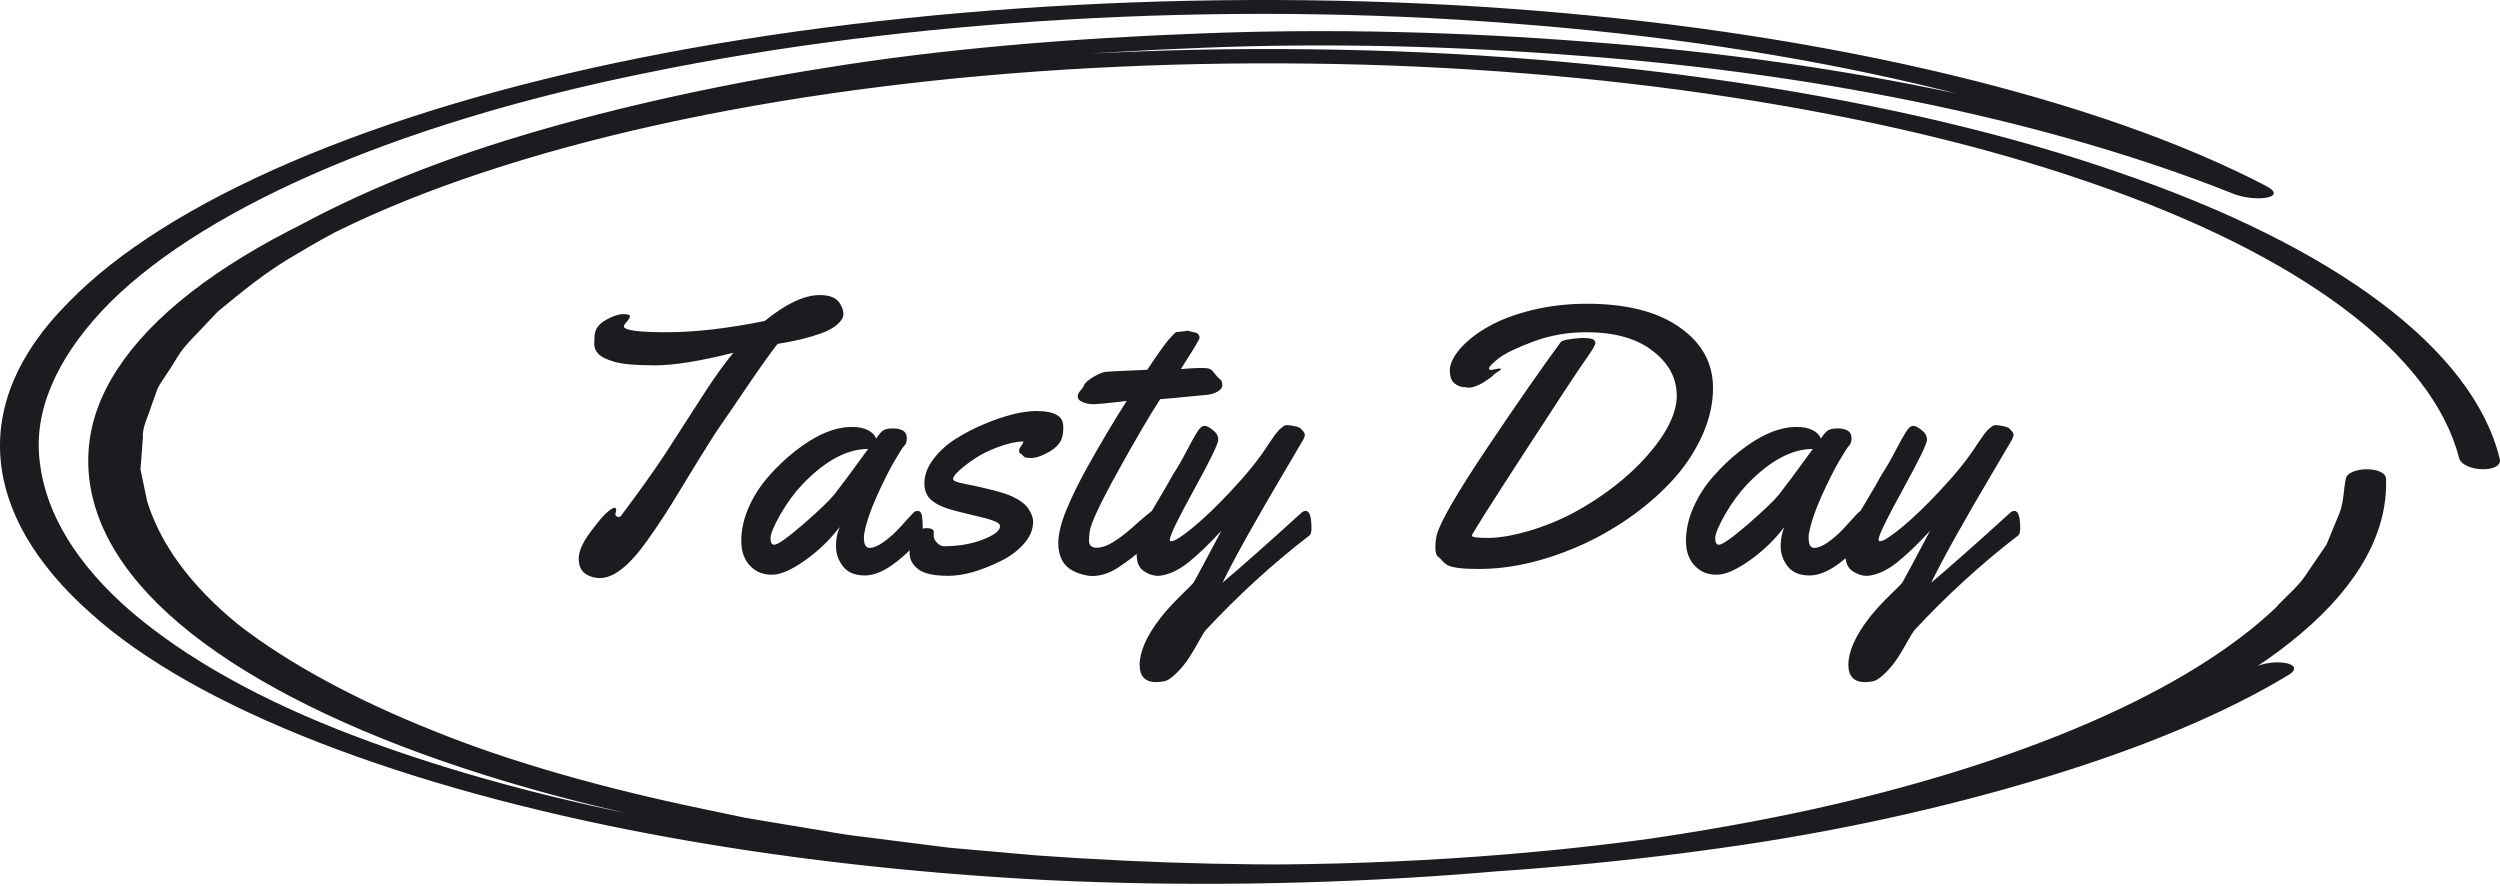
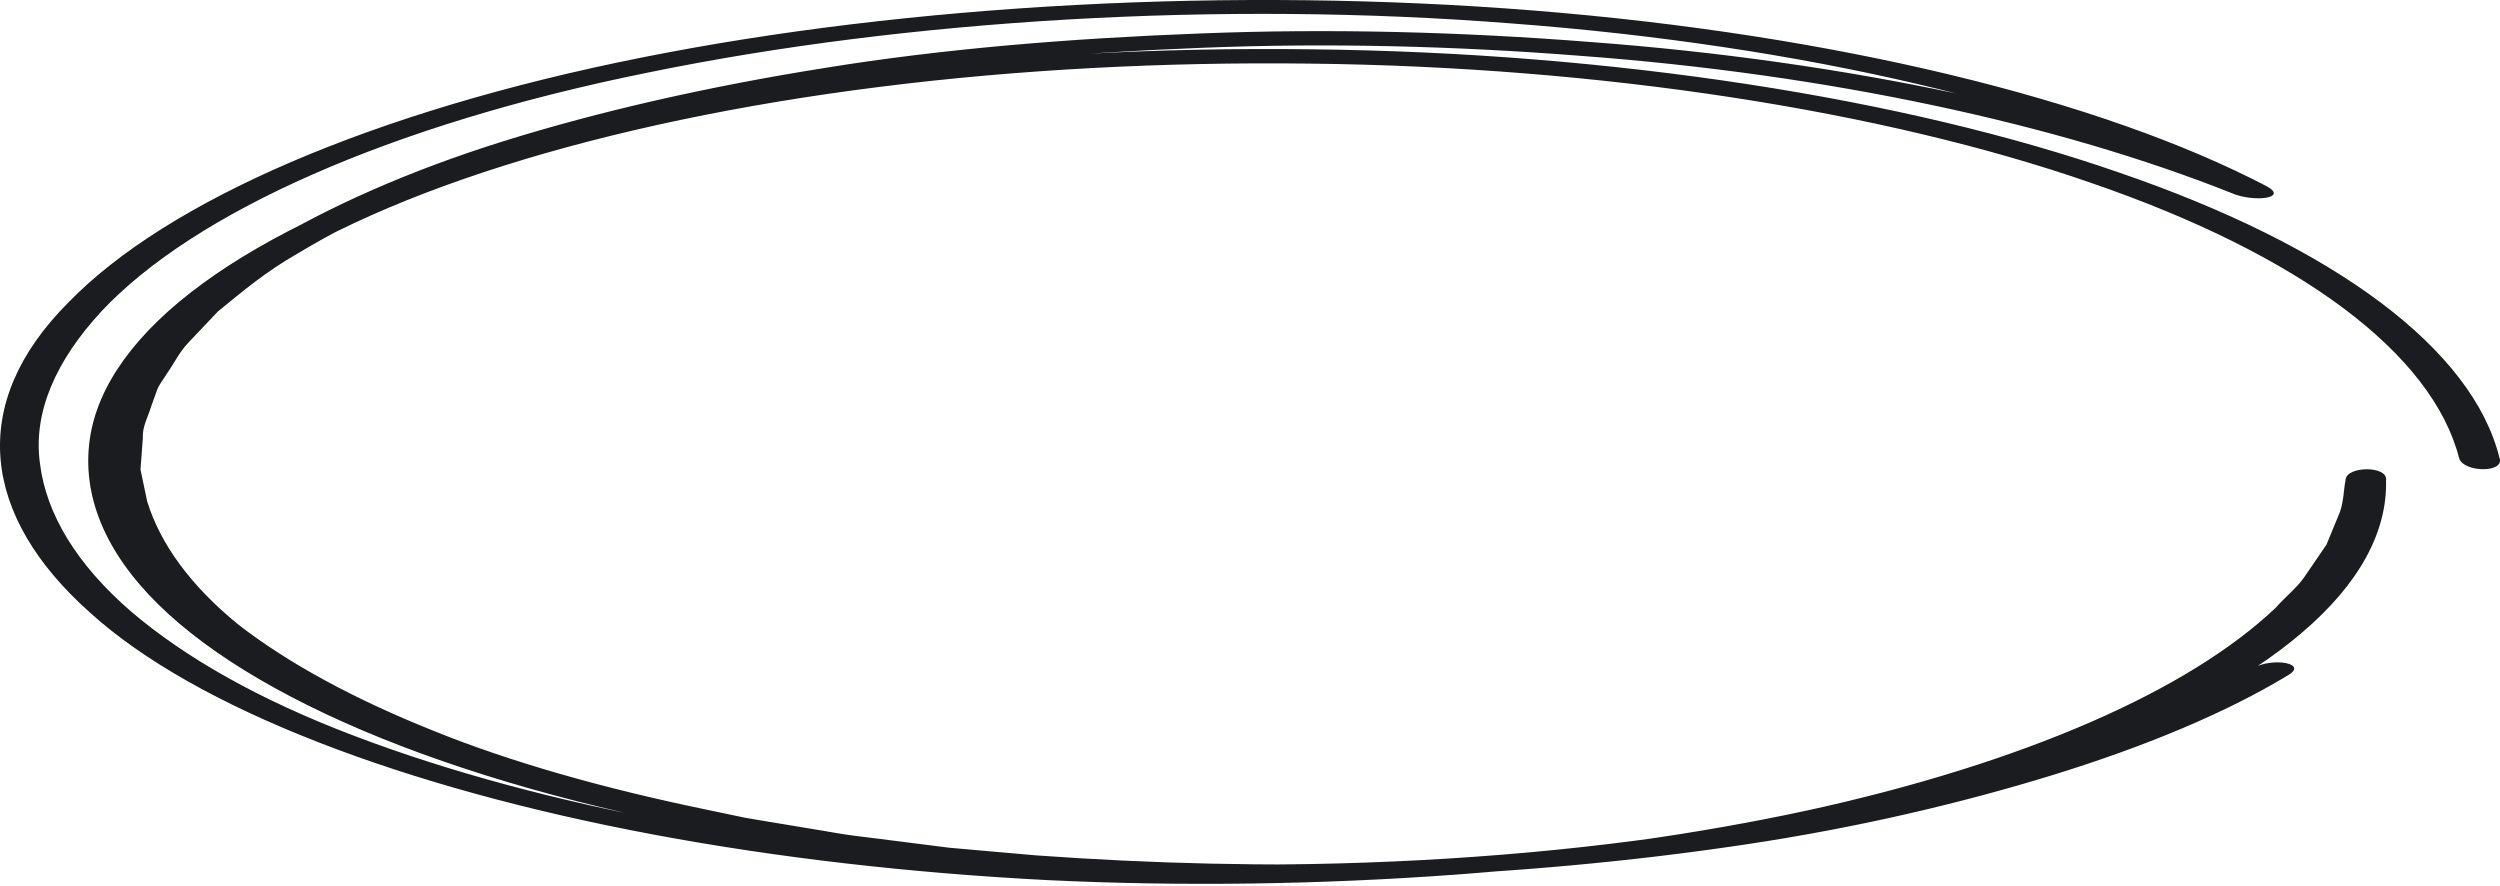
<svg xmlns="http://www.w3.org/2000/svg" width="158" height="56" viewBox="0 0 158 56" fill="none">
-   <path d="M38.948 32.242L38.889 32.488C38.889 32.535 38.909 32.577 38.948 32.616C38.994 32.655 39.049 32.675 39.111 32.675C39.174 32.675 39.224 32.644 39.263 32.581C40.424 31.038 41.387 29.682 42.15 28.514C42.914 27.337 43.471 26.472 43.822 25.919C44.181 25.365 44.465 24.925 44.675 24.598C45.236 23.74 45.794 22.973 46.347 22.295C44.243 22.825 42.595 23.09 41.402 23.09C40.21 23.09 39.353 23.016 38.831 22.868C38.309 22.712 37.966 22.54 37.802 22.353C37.638 22.159 37.557 21.964 37.557 21.769C37.557 21.566 37.564 21.371 37.58 21.184C37.611 20.795 37.845 20.475 38.281 20.226C38.725 19.977 39.092 19.852 39.38 19.852C39.668 19.852 39.813 19.895 39.813 19.98C39.813 20.066 39.746 20.183 39.614 20.331C39.489 20.471 39.427 20.569 39.427 20.623C39.427 20.873 40.327 20.997 42.127 20.997C43.927 20.997 45.996 20.76 48.334 20.284C49.674 19.193 50.832 18.648 51.806 18.648C52.453 18.648 52.881 18.831 53.092 19.197C53.232 19.415 53.302 19.634 53.302 19.852C53.302 20.07 53.173 20.288 52.916 20.506C52.667 20.725 52.328 20.912 51.899 21.067C51.12 21.348 50.2 21.57 49.141 21.734C48.696 22.303 48.065 23.187 47.247 24.387C46.437 25.587 45.883 26.398 45.587 26.819C45.291 27.239 44.812 27.988 44.149 29.063C43.495 30.138 42.926 31.07 42.443 31.857C41.959 32.636 41.445 33.407 40.9 34.171C39.785 35.745 38.792 36.532 37.919 36.532C37.553 36.532 37.237 36.435 36.972 36.24C36.707 36.045 36.575 35.73 36.575 35.293C36.575 34.849 36.816 34.3 37.299 33.645C37.79 32.983 38.149 32.558 38.375 32.371C38.601 32.184 38.753 32.09 38.831 32.09C38.909 32.09 38.948 32.141 38.948 32.242ZM56.422 27.076C57.015 27.076 57.311 27.278 57.311 27.683C57.311 27.902 57.26 28.061 57.159 28.163C57.057 28.264 56.839 28.603 56.504 29.18C56.177 29.749 55.811 30.481 55.406 31.377C55.008 32.266 54.751 33.026 54.634 33.657C54.611 33.735 54.599 33.844 54.599 33.984C54.599 34.413 54.716 34.627 54.95 34.627C55.183 34.627 55.46 34.518 55.779 34.3C56.099 34.074 56.383 33.836 56.633 33.587C56.882 33.329 57.124 33.068 57.358 32.803C57.599 32.538 57.743 32.386 57.79 32.347C57.837 32.309 57.907 32.289 58.001 32.289C58.148 32.289 58.238 32.402 58.269 32.628C58.3 32.854 58.316 33.088 58.316 33.329C58.316 33.571 58.293 33.739 58.246 33.832C58.02 34.276 57.521 34.81 56.75 35.434C55.986 36.057 55.289 36.369 54.657 36.369C54.034 36.369 53.574 36.178 53.278 35.796C52.982 35.414 52.834 34.993 52.834 34.533C52.834 34.066 52.912 33.657 53.068 33.306C52.421 34.148 51.677 34.861 50.835 35.445C50.001 36.03 49.319 36.322 48.789 36.322C48.26 36.322 47.827 36.162 47.492 35.843C47.063 35.445 46.849 34.896 46.849 34.194C46.849 33.485 47.005 32.776 47.317 32.067C47.636 31.35 48.053 30.699 48.567 30.115C49.082 29.523 49.647 28.985 50.262 28.502C51.556 27.489 52.748 26.982 53.839 26.982C54.26 26.982 54.603 27.052 54.868 27.193C55.133 27.333 55.3 27.508 55.37 27.719C55.557 27.438 55.713 27.263 55.838 27.193C55.97 27.115 56.165 27.076 56.422 27.076ZM54.868 28.373C53.535 28.373 52.156 29.113 50.73 30.594C50.223 31.124 49.756 31.759 49.327 32.499C48.906 33.24 48.696 33.746 48.696 34.019C48.696 34.292 48.774 34.428 48.93 34.428C49.148 34.428 49.756 34 50.753 33.142C51.751 32.277 52.413 31.642 52.74 31.237C53.099 30.785 53.808 29.831 54.868 28.373ZM59.017 33.622L59.005 33.809C59.005 34.004 59.079 34.171 59.227 34.311C59.375 34.452 59.512 34.522 59.636 34.522C60.572 34.522 61.398 34.381 62.115 34.101C62.839 33.82 63.202 33.54 63.202 33.259C63.202 33.127 63.069 33.014 62.804 32.92C62.547 32.819 62.107 32.698 61.483 32.558C60.868 32.41 60.42 32.297 60.139 32.219C59.859 32.133 59.636 32.055 59.473 31.985C59.309 31.915 59.142 31.818 58.97 31.693C58.604 31.436 58.421 31.054 58.421 30.547C58.421 30.033 58.608 29.526 58.982 29.028C59.364 28.521 59.839 28.089 60.408 27.73C60.977 27.372 61.589 27.056 62.243 26.784C63.537 26.246 64.624 25.977 65.504 25.977C66.369 25.977 66.903 26.164 67.106 26.538C67.168 26.671 67.199 26.819 67.199 26.982V27.064C67.199 27.477 67.11 27.8 66.93 28.034C66.759 28.268 66.482 28.478 66.101 28.665C65.727 28.852 65.427 28.946 65.201 28.946C64.982 28.946 64.842 28.93 64.78 28.899C64.725 28.868 64.678 28.829 64.639 28.782C64.6 28.728 64.55 28.689 64.487 28.665C64.433 28.642 64.406 28.584 64.406 28.49C64.406 28.397 64.445 28.303 64.522 28.21C64.6 28.108 64.655 28.003 64.686 27.894C64.172 27.917 63.634 28.038 63.073 28.256C62.512 28.467 62.029 28.704 61.624 28.969C61.226 29.234 60.895 29.488 60.63 29.729C60.365 29.971 60.233 30.15 60.233 30.267C60.233 30.376 60.412 30.466 60.77 30.536C62.383 30.855 63.443 31.132 63.95 31.366C64.456 31.599 64.807 31.864 65.002 32.16C65.197 32.457 65.294 32.725 65.294 32.967C65.294 33.466 65.095 33.937 64.698 34.381C64.3 34.826 63.809 35.188 63.225 35.468C61.97 36.084 60.876 36.392 59.94 36.392C59.013 36.392 58.37 36.248 58.012 35.959C57.661 35.679 57.486 35.344 57.486 34.954C57.486 34.565 57.583 34.206 57.778 33.879C57.98 33.544 58.238 33.376 58.549 33.376C58.861 33.376 59.017 33.458 59.017 33.622ZM75.066 20.904L75.545 21.021C75.615 21.021 75.677 21.056 75.732 21.126C75.787 21.196 75.814 21.262 75.814 21.325C75.814 21.387 75.732 21.555 75.568 21.827C75.405 22.1 75.21 22.412 74.984 22.762C74.766 23.105 74.649 23.292 74.633 23.323C75.241 23.277 75.67 23.253 75.919 23.253C76.176 23.253 76.352 23.273 76.445 23.312C76.538 23.343 76.644 23.44 76.761 23.604C76.885 23.76 76.998 23.881 77.1 23.966C77.201 24.044 77.252 24.165 77.252 24.329C77.252 24.492 77.15 24.633 76.948 24.75C76.753 24.859 76.542 24.925 76.316 24.948C74.508 25.128 73.511 25.221 73.324 25.229C72.693 26.195 71.808 27.703 70.671 29.753C69.541 31.794 68.941 33.072 68.87 33.587C68.839 33.82 68.824 34.011 68.824 34.159C68.824 34.463 68.983 34.615 69.303 34.615C69.622 34.615 69.977 34.494 70.367 34.253C70.756 34.004 71.115 33.735 71.442 33.446C72.315 32.667 72.782 32.277 72.845 32.277C73.047 32.277 73.149 32.628 73.149 33.329C73.149 33.711 72.973 34.054 72.623 34.358C71.836 35.036 71.173 35.547 70.635 35.889C70.098 36.232 69.56 36.404 69.022 36.404C68.906 36.404 68.796 36.392 68.695 36.369C68.072 36.252 67.612 36.026 67.316 35.691C67.028 35.348 66.883 34.888 66.883 34.311C66.891 33.735 67.062 33.037 67.398 32.219C67.74 31.393 68.169 30.516 68.683 29.589C69.525 28.077 70.367 26.659 71.208 25.334L70.764 25.392C69.86 25.494 69.334 25.544 69.186 25.544H69.081C68.855 25.544 68.637 25.502 68.426 25.416C68.216 25.322 68.111 25.209 68.111 25.077C68.111 24.944 68.165 24.816 68.274 24.691C68.391 24.566 68.461 24.469 68.485 24.399C68.539 24.227 68.742 24.037 69.093 23.826C69.451 23.616 69.72 23.507 69.899 23.499C70.078 23.483 70.25 23.472 70.413 23.464C70.585 23.456 70.772 23.448 70.975 23.44C71.185 23.433 71.345 23.425 71.454 23.417L72.506 23.37C73.16 22.388 73.609 21.757 73.85 21.477C74.099 21.196 74.244 21.044 74.282 21.021C74.322 20.99 74.399 20.974 74.516 20.974L75.066 20.904ZM76.187 39.84C76.148 39.879 76.028 40.074 75.825 40.425C75.63 40.783 75.42 41.142 75.194 41.5C74.968 41.866 74.687 42.213 74.352 42.541C74.025 42.868 73.748 43.043 73.522 43.066C73.304 43.098 73.164 43.113 73.102 43.113C72.385 43.113 72.026 42.751 72.026 42.026C72.026 41.177 72.466 40.183 73.347 39.045C73.682 38.617 74.103 38.153 74.609 37.654C75.116 37.163 75.392 36.883 75.439 36.813C75.486 36.75 76.07 35.66 77.193 33.54C76.445 34.358 75.751 35.024 75.112 35.539C74.473 36.045 73.857 36.33 73.265 36.392H73.183C72.879 36.392 72.579 36.291 72.283 36.088C71.987 35.893 71.839 35.547 71.839 35.048C71.839 34.307 72.038 33.59 72.435 32.897C72.575 32.655 72.817 32.246 73.16 31.67C73.511 31.093 73.834 30.536 74.13 29.998C74.411 29.569 74.699 29.071 74.995 28.502C75.291 27.933 75.517 27.528 75.673 27.286C75.829 27.037 75.977 26.912 76.117 26.912C76.257 26.912 76.437 27.002 76.655 27.181C76.881 27.352 76.994 27.559 76.994 27.8C76.994 28.042 76.484 29.09 75.463 30.945C74.442 32.8 73.931 33.855 73.931 34.113C73.931 34.175 73.963 34.206 74.025 34.206C74.235 34.206 74.699 33.91 75.416 33.318C76.141 32.718 76.939 31.95 77.812 31.015C78.786 29.979 79.55 29.032 80.103 28.174C80.173 28.065 80.228 27.984 80.267 27.929C80.314 27.867 80.368 27.789 80.431 27.695C80.501 27.594 80.555 27.516 80.594 27.462C80.641 27.407 80.692 27.345 80.746 27.274C80.808 27.197 80.863 27.138 80.91 27.099C80.957 27.06 81.007 27.021 81.062 26.982C81.147 26.904 81.241 26.865 81.342 26.865C81.451 26.865 81.611 26.889 81.822 26.935C82.04 26.982 82.168 27.033 82.207 27.087C82.254 27.142 82.301 27.193 82.348 27.239C82.425 27.325 82.465 27.407 82.465 27.485C82.465 27.555 82.433 27.652 82.371 27.777C82.309 27.894 81.946 28.51 81.284 29.624C79.336 32.913 77.995 35.313 77.263 36.825C78.447 35.827 80.115 34.35 82.266 32.394C82.352 32.324 82.437 32.289 82.523 32.289C82.764 32.289 82.885 32.659 82.885 33.4C82.885 33.618 82.846 33.762 82.768 33.832C80.438 35.624 78.245 37.627 76.187 39.84ZM92.832 24.504L92.586 24.469H92.54C92.345 24.469 92.142 24.391 91.932 24.235C91.729 24.079 91.628 23.803 91.628 23.405C91.628 23.008 91.842 22.556 92.271 22.049C92.707 21.543 93.296 21.079 94.036 20.658C94.776 20.23 95.696 19.879 96.794 19.606C97.901 19.334 99.066 19.197 100.289 19.197C102.791 19.197 104.743 19.692 106.146 20.682C107.556 21.664 108.262 22.942 108.262 24.516C108.262 25.498 108.043 26.48 107.607 27.462C107.171 28.443 106.586 29.351 105.854 30.185C105.121 31.011 104.26 31.786 103.27 32.511C102.281 33.228 101.244 33.84 100.161 34.346C97.823 35.422 95.587 35.959 93.451 35.959C92.399 35.959 91.737 35.874 91.464 35.702C91.363 35.648 91.262 35.566 91.16 35.457C91.067 35.34 90.993 35.262 90.938 35.223C90.79 35.13 90.716 34.931 90.716 34.627C90.716 34.315 90.747 34.035 90.81 33.785C91.043 32.952 92.091 31.143 93.954 28.361C95.824 25.572 97.387 23.323 98.641 21.617C98.727 21.5 99.167 21.414 99.962 21.36C100.289 21.36 100.515 21.383 100.64 21.43C100.765 21.477 100.827 21.562 100.827 21.687C100.827 21.804 100.625 22.147 100.219 22.716C99.814 23.277 98.513 25.252 96.315 28.642C94.118 32.024 93.019 33.762 93.019 33.855C93.019 33.949 93.362 33.996 94.047 33.996C94.741 33.996 95.591 33.852 96.596 33.563C97.609 33.267 98.559 32.881 99.448 32.406C100.336 31.931 101.186 31.381 101.996 30.758C102.807 30.127 103.5 29.484 104.077 28.829C105.339 27.395 105.97 26.121 105.97 25.007C105.97 23.892 105.46 22.945 104.439 22.166C103.426 21.387 102.035 20.997 100.266 20.997C99.074 20.997 97.948 21.196 96.888 21.593C95.828 21.991 95.1 22.346 94.702 22.657C94.305 22.969 94.106 23.179 94.106 23.288C94.106 23.351 94.153 23.382 94.246 23.382L94.749 23.288C94.819 23.288 94.854 23.304 94.854 23.335C94.854 23.366 94.788 23.421 94.655 23.499C94.523 23.577 94.414 23.663 94.328 23.756C94.25 23.842 94.047 23.986 93.72 24.189C93.393 24.383 93.097 24.488 92.832 24.504ZM116.128 27.076C116.72 27.076 117.016 27.278 117.016 27.683C117.016 27.902 116.966 28.061 116.864 28.163C116.763 28.264 116.545 28.603 116.21 29.18C115.882 29.749 115.516 30.481 115.111 31.377C114.713 32.266 114.456 33.026 114.339 33.657C114.316 33.735 114.304 33.844 114.304 33.984C114.304 34.413 114.421 34.627 114.655 34.627C114.889 34.627 115.165 34.518 115.485 34.3C115.804 34.074 116.089 33.836 116.338 33.587C116.588 33.329 116.829 33.068 117.063 32.803C117.305 32.538 117.449 32.386 117.495 32.347C117.542 32.309 117.612 32.289 117.706 32.289C117.854 32.289 117.944 32.402 117.975 32.628C118.006 32.854 118.021 33.088 118.021 33.329C118.021 33.571 117.998 33.739 117.951 33.832C117.725 34.276 117.227 34.81 116.455 35.434C115.691 36.057 114.994 36.369 114.363 36.369C113.739 36.369 113.28 36.178 112.983 35.796C112.687 35.414 112.539 34.993 112.539 34.533C112.539 34.066 112.617 33.657 112.773 33.306C112.126 34.148 111.382 34.861 110.54 35.445C109.707 36.03 109.025 36.322 108.495 36.322C107.965 36.322 107.532 36.162 107.197 35.843C106.769 35.445 106.554 34.896 106.554 34.194C106.554 33.485 106.71 32.776 107.022 32.067C107.341 31.35 107.758 30.699 108.273 30.115C108.787 29.523 109.352 28.985 109.968 28.502C111.261 27.489 112.454 26.982 113.545 26.982C113.965 26.982 114.308 27.052 114.573 27.193C114.838 27.333 115.006 27.508 115.076 27.719C115.263 27.438 115.419 27.263 115.543 27.193C115.676 27.115 115.871 27.076 116.128 27.076ZM114.573 28.373C113.241 28.373 111.861 29.113 110.435 30.594C109.929 31.124 109.461 31.759 109.033 32.499C108.612 33.24 108.401 33.746 108.401 34.019C108.401 34.292 108.479 34.428 108.635 34.428C108.853 34.428 109.461 34 110.459 33.142C111.456 32.277 112.118 31.642 112.446 31.237C112.804 30.785 113.513 29.831 114.573 28.373ZM120.978 39.84C120.939 39.879 120.819 40.074 120.616 40.425C120.421 40.783 120.211 41.142 119.985 41.5C119.759 41.866 119.478 42.213 119.143 42.541C118.816 42.868 118.539 43.043 118.313 43.066C118.095 43.098 117.955 43.113 117.892 43.113C117.176 43.113 116.817 42.751 116.817 42.026C116.817 41.177 117.257 40.183 118.138 39.045C118.473 38.617 118.894 38.153 119.4 37.654C119.907 37.163 120.184 36.883 120.23 36.813C120.277 36.75 120.861 35.66 121.984 33.54C121.236 34.358 120.542 35.024 119.903 35.539C119.264 36.045 118.648 36.33 118.056 36.392H117.974C117.67 36.392 117.37 36.291 117.074 36.088C116.778 35.893 116.63 35.547 116.63 35.048C116.63 34.307 116.829 33.59 117.226 32.897C117.366 32.655 117.608 32.246 117.951 31.67C118.302 31.093 118.625 30.536 118.921 29.998C119.202 29.569 119.49 29.071 119.786 28.502C120.082 27.933 120.308 27.528 120.464 27.286C120.62 27.037 120.768 26.912 120.908 26.912C121.049 26.912 121.228 27.002 121.446 27.181C121.672 27.352 121.785 27.559 121.785 27.8C121.785 28.042 121.274 29.09 120.254 30.945C119.233 32.8 118.722 33.855 118.722 34.113C118.722 34.175 118.754 34.206 118.816 34.206C119.026 34.206 119.49 33.91 120.207 33.318C120.932 32.718 121.73 31.95 122.603 31.015C123.577 29.979 124.341 29.032 124.894 28.174C124.964 28.065 125.019 27.984 125.058 27.929C125.105 27.867 125.159 27.789 125.222 27.695C125.292 27.594 125.346 27.516 125.385 27.462C125.432 27.407 125.483 27.345 125.537 27.274C125.599 27.197 125.654 27.138 125.701 27.099C125.748 27.06 125.798 27.021 125.853 26.982C125.938 26.904 126.032 26.865 126.133 26.865C126.242 26.865 126.402 26.889 126.613 26.935C126.831 26.982 126.959 27.033 126.998 27.087C127.045 27.142 127.092 27.193 127.139 27.239C127.216 27.325 127.255 27.407 127.255 27.485C127.255 27.555 127.224 27.652 127.162 27.777C127.1 27.894 126.737 28.51 126.075 29.624C124.127 32.913 122.786 35.313 122.054 36.825C123.238 35.827 124.906 34.35 127.057 32.394C127.142 32.324 127.228 32.289 127.314 32.289C127.555 32.289 127.676 32.659 127.676 33.4C127.676 33.618 127.637 33.762 127.559 33.832C125.229 35.624 123.036 37.627 120.978 39.84Z" fill="#1B1C1F" />
  <path d="M142.347 42.239C138.57 44.538 133.624 46.584 127.996 48.317C122.353 50.045 116.072 51.531 109.2 52.56C102.343 53.588 95.077 54.245 87.659 54.53C80.225 54.772 72.731 54.584 65.434 54.056L60.003 53.577L54.739 52.91C53.844 52.813 52.995 52.678 52.16 52.527L49.627 52.107C48.792 51.962 47.928 51.833 47.093 51.682L44.681 51.176C38.234 49.846 32.272 48.172 27.326 46.158C22.351 44.166 18.194 41.905 15.054 39.467C12.035 37.006 10.139 34.379 9.304 31.698L8.879 29.674L9.031 27.644C8.986 26.96 9.38 26.298 9.577 25.62L9.941 24.608C10.078 24.274 10.351 23.945 10.548 23.611C11.018 22.955 11.307 22.276 11.929 21.63L13.764 19.692C15.296 18.443 16.783 17.173 18.831 16.01C22.745 13.652 27.584 11.455 33.455 9.619C39.311 7.789 45.956 6.265 53.146 5.124C60.322 3.95 68.134 3.32 76.023 3.019C83.942 2.701 92.012 2.911 99.84 3.525C115.617 4.693 130.12 7.859 141.012 12.193C142.378 12.801 144.638 12.548 143.288 11.789C132.79 6.287 115.89 2.179 96.943 0.666C78.041 -0.847 57.485 0.246 40.525 3.643C23.534 7.035 10.548 12.699 4.328 19.111C-2.089 25.528 -1.148 32.624 5.678 38.707C12.429 44.834 25.658 49.814 41.298 52.743C49.126 54.212 57.591 55.181 66.193 55.623C74.809 56.038 83.517 55.892 91.83 55.289C100.159 54.681 108.093 53.583 115.253 52.053C122.383 50.503 128.694 48.538 133.928 46.282C139.162 44.026 143.303 41.48 146.185 38.772C146.807 38.083 147.611 37.415 148.097 36.715L149.538 34.61L150.433 32.468C150.691 31.752 150.661 31.025 150.812 30.303L148.264 30.282C148.37 33.458 146.64 36.656 143.166 39.623C139.693 42.589 134.489 45.329 127.936 47.607C121.397 49.889 113.524 51.714 104.907 52.92C96.29 54.132 86.945 54.713 77.57 54.632C68.195 54.557 58.85 53.809 50.233 52.425C41.617 51.047 33.759 49.033 27.281 46.551C20.788 44.069 15.691 41.114 12.414 37.905C9.122 34.697 7.711 31.24 8.212 27.8C8.682 24.527 11.034 21.275 15.099 18.309C19.15 15.342 24.884 12.666 31.832 10.475C38.765 8.284 46.896 6.583 55.604 5.49C64.311 4.392 73.581 3.907 82.758 4.02C101.19 4.22 119.031 6.998 132.123 11.547C145.321 16.074 153.725 22.32 155.424 28.979C155.727 29.867 158.291 29.9 157.973 28.957C156.274 22.072 147.596 15.59 133.928 10.906C120.381 6.195 101.888 3.315 82.834 3.116C73.323 2.997 63.735 3.498 54.709 4.639C45.698 5.775 37.293 7.536 30.118 9.808C22.942 12.074 17.011 14.841 12.809 17.916C8.606 20.984 6.164 24.349 5.678 27.735C5.163 31.289 6.619 34.869 10.002 38.196C13.385 41.523 18.664 44.581 25.369 47.154C32.075 49.728 40.206 51.811 49.126 53.243C58.046 54.681 67.74 55.461 77.434 55.537C87.143 55.623 96.837 55.02 105.772 53.771C114.707 52.522 122.884 50.632 129.665 48.269C136.461 45.905 141.877 43.074 145.472 39.994C149.098 36.915 150.903 33.598 150.797 30.298C150.843 29.442 148.385 29.453 148.249 30.276C148.112 30.971 148.127 31.666 147.884 32.355L147.035 34.417L145.654 36.441C145.199 37.119 144.395 37.755 143.819 38.417C141.073 41.017 137.114 43.472 132.107 45.647C127.101 47.822 121.063 49.728 114.206 51.224C107.334 52.705 99.719 53.782 91.709 54.385C83.714 54.977 75.31 55.16 67.012 54.761C58.729 54.358 50.552 53.453 42.952 52.053C35.352 50.659 28.358 48.78 22.396 46.508C16.404 44.242 11.655 41.539 8.242 38.611C4.859 35.671 2.917 32.5 2.523 29.275C2.083 26.045 3.539 22.777 6.422 19.665C12.247 13.453 24.596 7.88 41.01 4.575C57.303 1.232 77.161 0.036 95.501 1.479C113.858 2.857 130.378 6.75 140.709 12.042L143 11.627C131.774 7.143 116.785 3.864 100.493 2.653C92.392 2.012 84.033 1.791 75.856 2.115C67.71 2.421 59.624 3.078 52.191 4.284C44.757 5.463 37.87 7.035 31.817 8.925C25.764 10.82 20.727 13.092 16.677 15.531C14.553 16.737 13.021 18.05 11.428 19.342L9.517 21.35C8.864 22.018 8.576 22.718 8.075 23.402C7.878 23.746 7.59 24.085 7.453 24.43L7.074 25.474C6.862 26.174 6.452 26.863 6.498 27.569L6.346 29.668L6.786 31.762C7.651 34.54 9.608 37.259 12.733 39.811C15.979 42.341 20.272 44.683 25.43 46.745C30.543 48.829 36.717 50.562 43.392 51.946L45.895 52.474C46.744 52.635 47.639 52.77 48.519 52.915L51.144 53.351C52.008 53.507 52.888 53.642 53.814 53.744L59.275 54.433L64.903 54.928C72.458 55.478 80.225 55.677 87.916 55.424C95.593 55.133 103.117 54.449 110.232 53.383C117.362 52.317 123.87 50.783 129.71 48.99C135.536 47.192 140.648 45.071 144.577 42.691C145.927 41.927 143.652 41.512 142.347 42.239Z" fill="#1B1C1F" />
</svg>